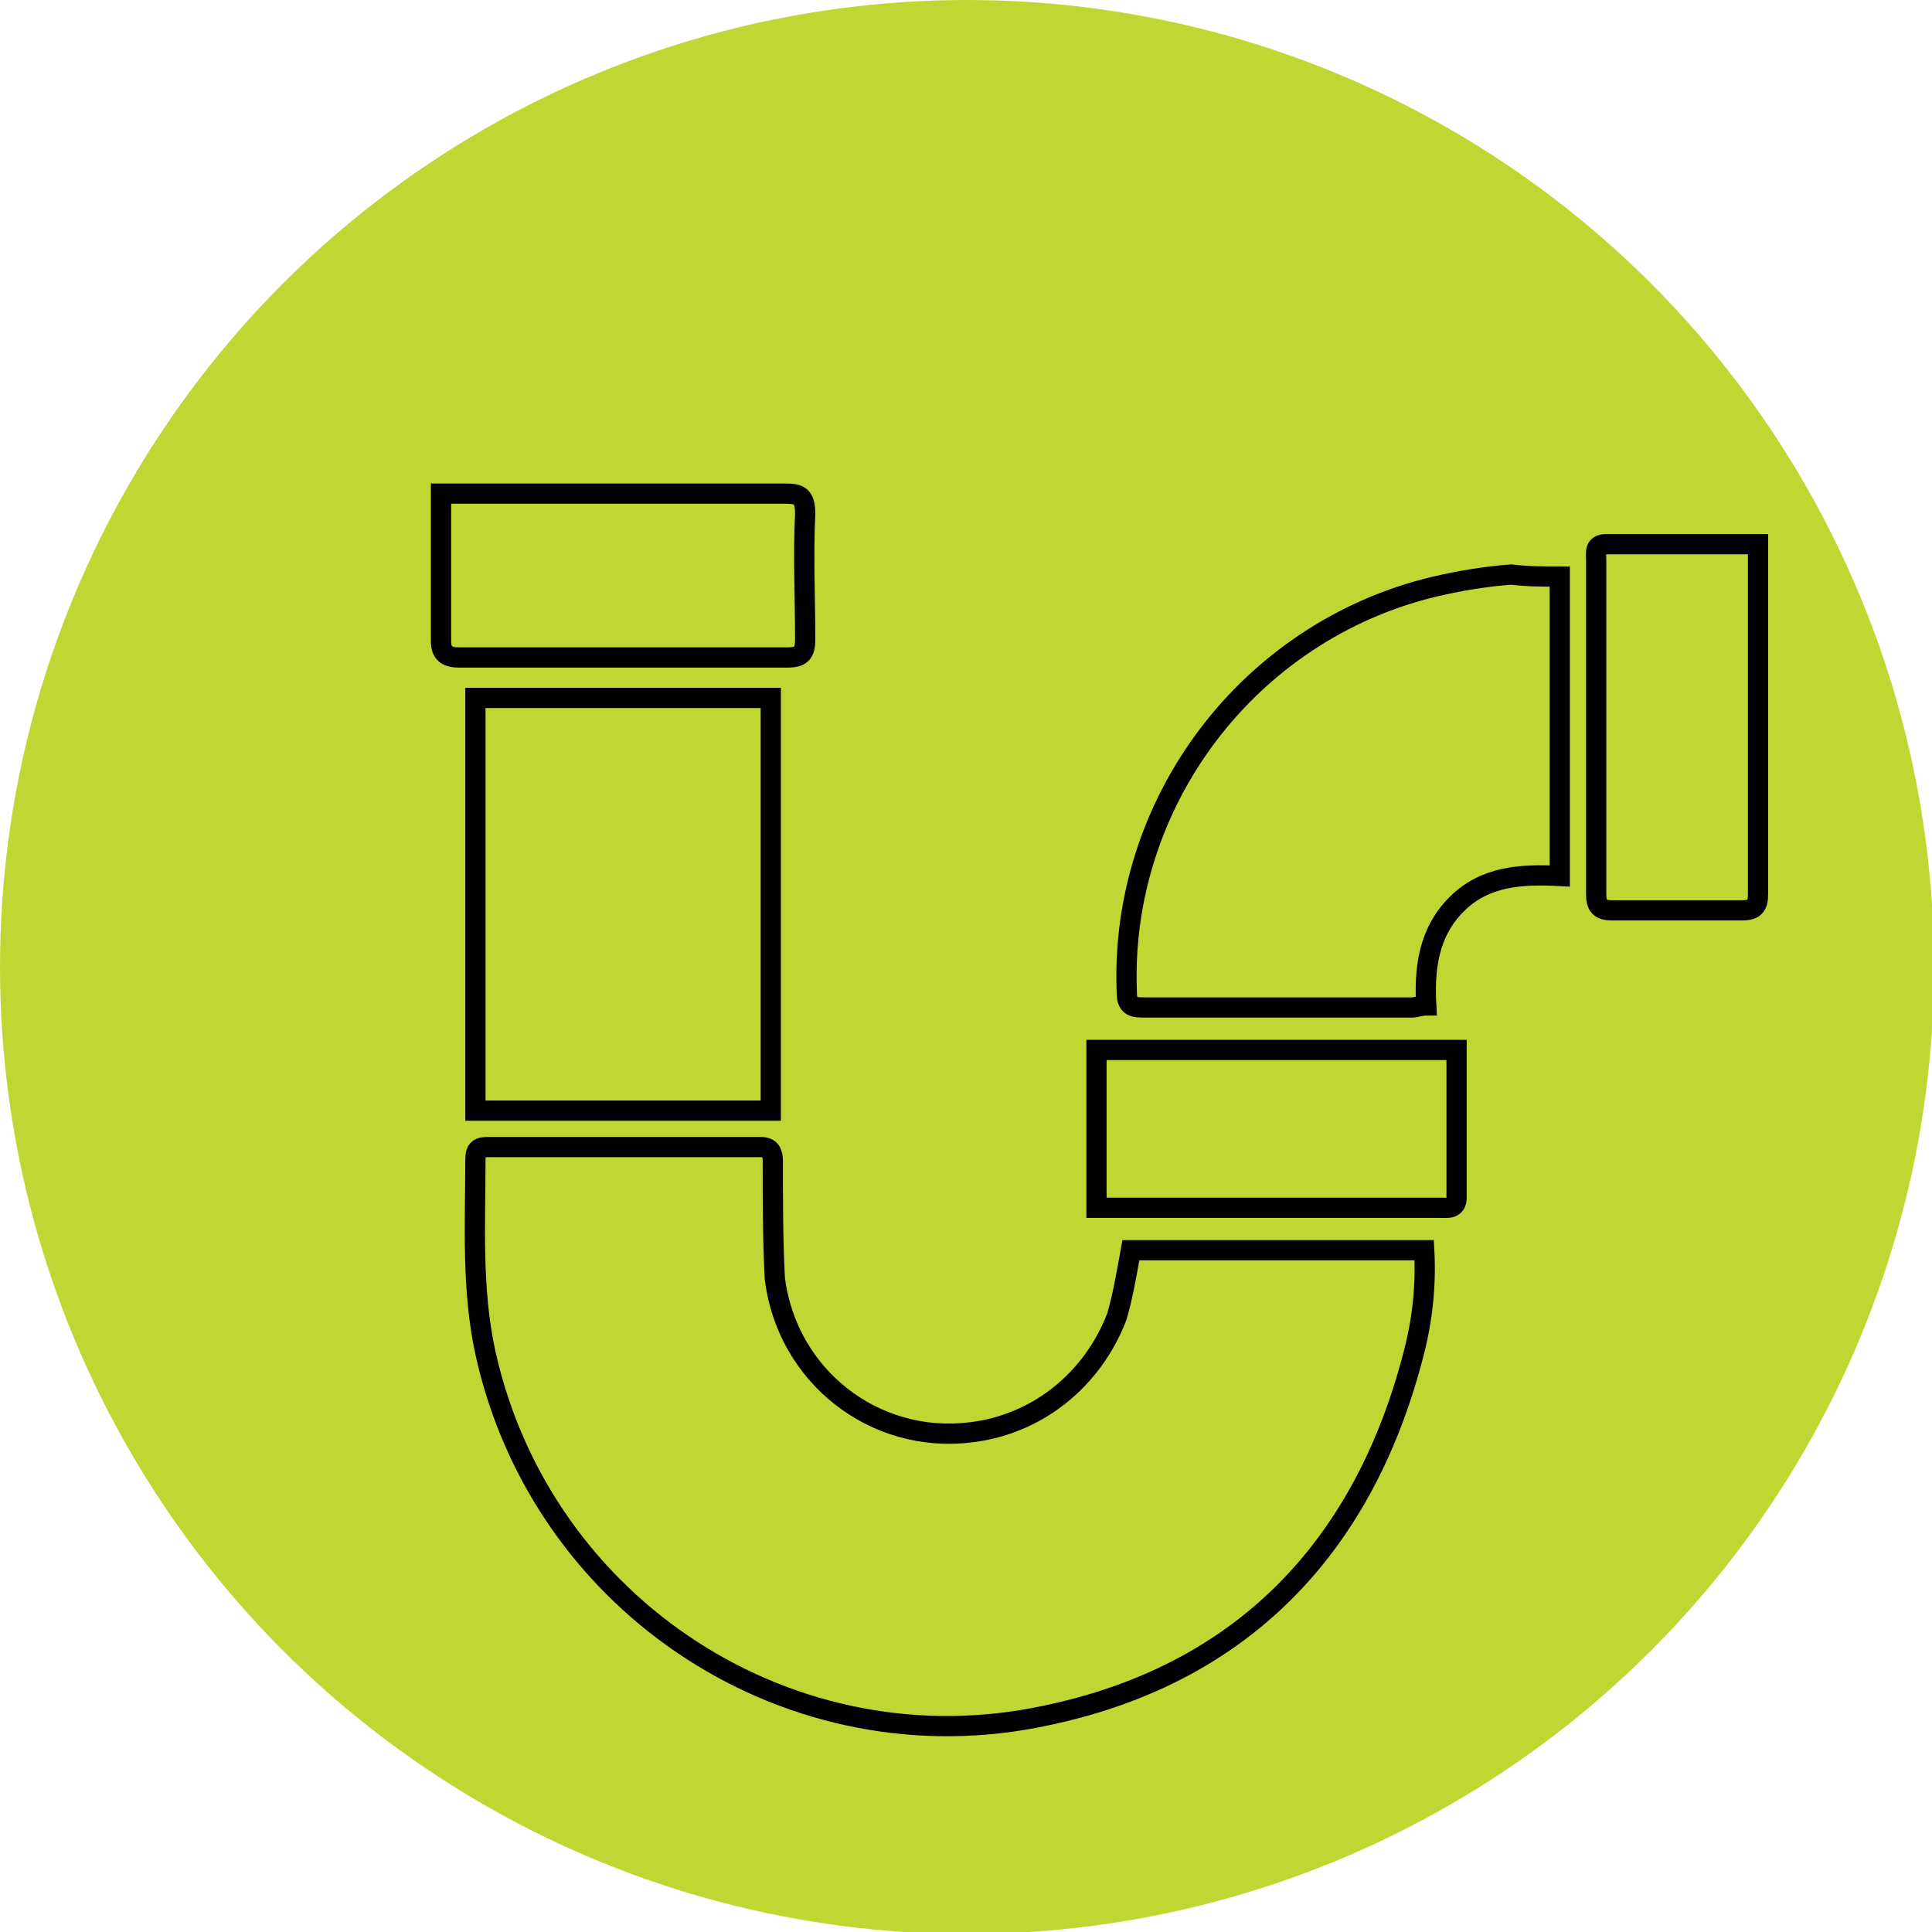
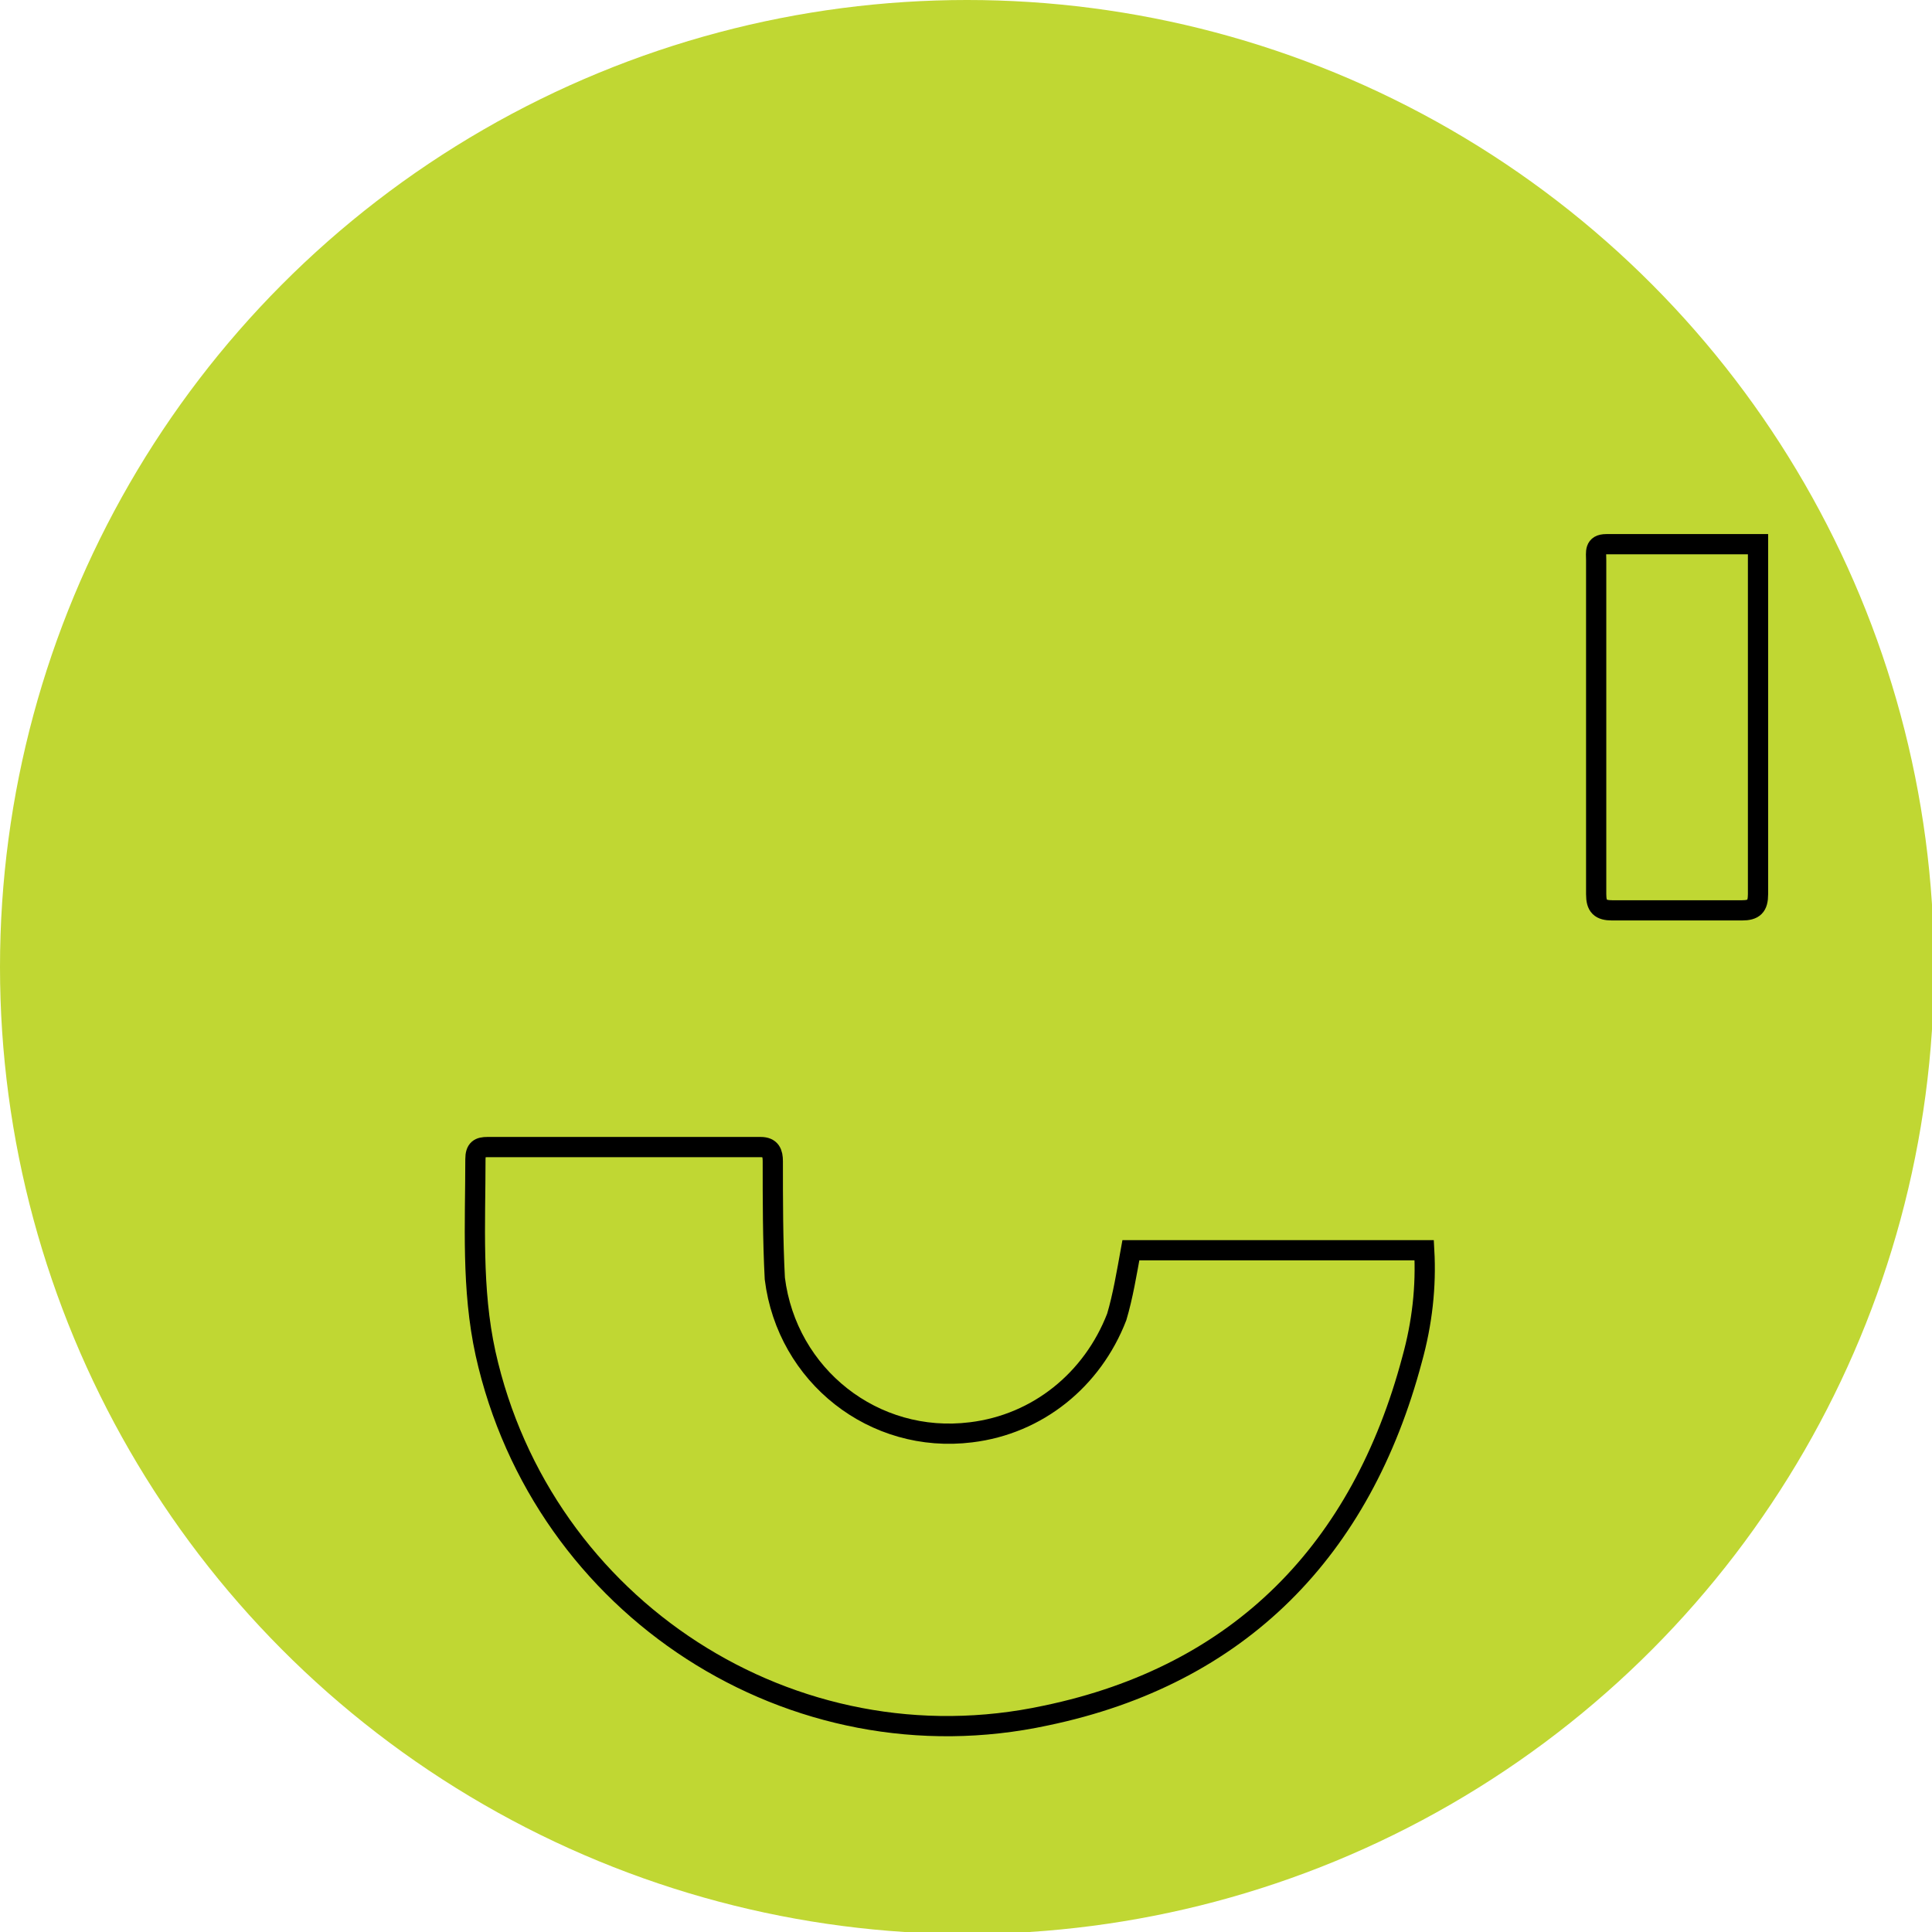
<svg xmlns="http://www.w3.org/2000/svg" version="1.1" id="Layer_1" x="0px" y="0px" viewBox="0 0 95.5 95.5" style="enable-background:new 0 0 95.5 95.5;" xml:space="preserve">
  <style type="text/css">
	.st0{fill:#C0D733;}
	.st1{fill:none;stroke:#000000;stroke-miterlimit:10;}
</style>
  <g id="Layer_2_00000131339720830345382500000014400230632336200363_">
    <g id="Layer_1-2">
      <circle class="st0" cx="47.8" cy="47.8" r="47.8" />
      <g id="WdgiKv.tif">
        <path class="st1" d="M55.9,61.8h14.5c0.1,1.8-0.1,3.6-0.6,5.4c-2.5,9.4-8.5,15.6-18.1,17.6C39.2,87.5,26.8,79.5,24,66.9     c-0.7-3.2-0.5-6.4-0.5-9.6c0-0.5,0.2-0.6,0.6-0.6h13.5c0.5,0,0.6,0.3,0.6,0.7c0,1.9,0,3.9,0.1,5.8c0.6,4.8,4.9,8.2,9.7,7.6     c3.3-0.4,6-2.6,7.2-5.7C55.5,64.1,55.7,62.9,55.9,61.8z" />
-         <path class="st1" d="M77.1,28.5v14.8c-1.9-0.1-3.7,0-5.1,1.4s-1.6,3.2-1.5,5c-0.3,0-0.5,0.1-0.7,0.1H56.6c-0.5,0-0.9,0-0.9-0.7     c-0.4-9.4,6-17.9,15.2-20.1c1.3-0.3,2.5-0.5,3.8-0.6C75.5,28.5,76.3,28.5,77.1,28.5z" />
-         <path class="st1" d="M23.5,54.9V34.5h14.6v20.4H23.5z" />
-         <path class="st1" d="M21.8,24.4c0.3,0,0.6,0,0.9,0c5.4,0,10.7,0,16.1,0c0.7,0,1,0.1,1,1c-0.1,2.1,0,4.1,0,6.2     c0,0.7-0.2,0.9-0.9,0.9c-5.4,0-10.8,0-16.2,0c-0.6,0-0.9-0.2-0.9-0.8C21.8,29.2,21.8,26.9,21.8,24.4z" />
        <path class="st1" d="M86.9,26.9v9.4c0,2.6,0,5.2,0,7.9c0,0.6-0.2,0.8-0.8,0.8c-2.1,0-4.2,0-6.4,0c-0.6,0-0.8-0.2-0.8-0.8     c0-5.5,0-11,0-16.5c0-0.4-0.1-0.8,0.5-0.8L86.9,26.9z" />
-         <path class="st1" d="M72,51.9c0,2.5,0,4.9,0,7.3c0,0.6-0.5,0.5-0.8,0.5h-17v-7.8H72z" />
      </g>
    </g>
  </g>
</svg>